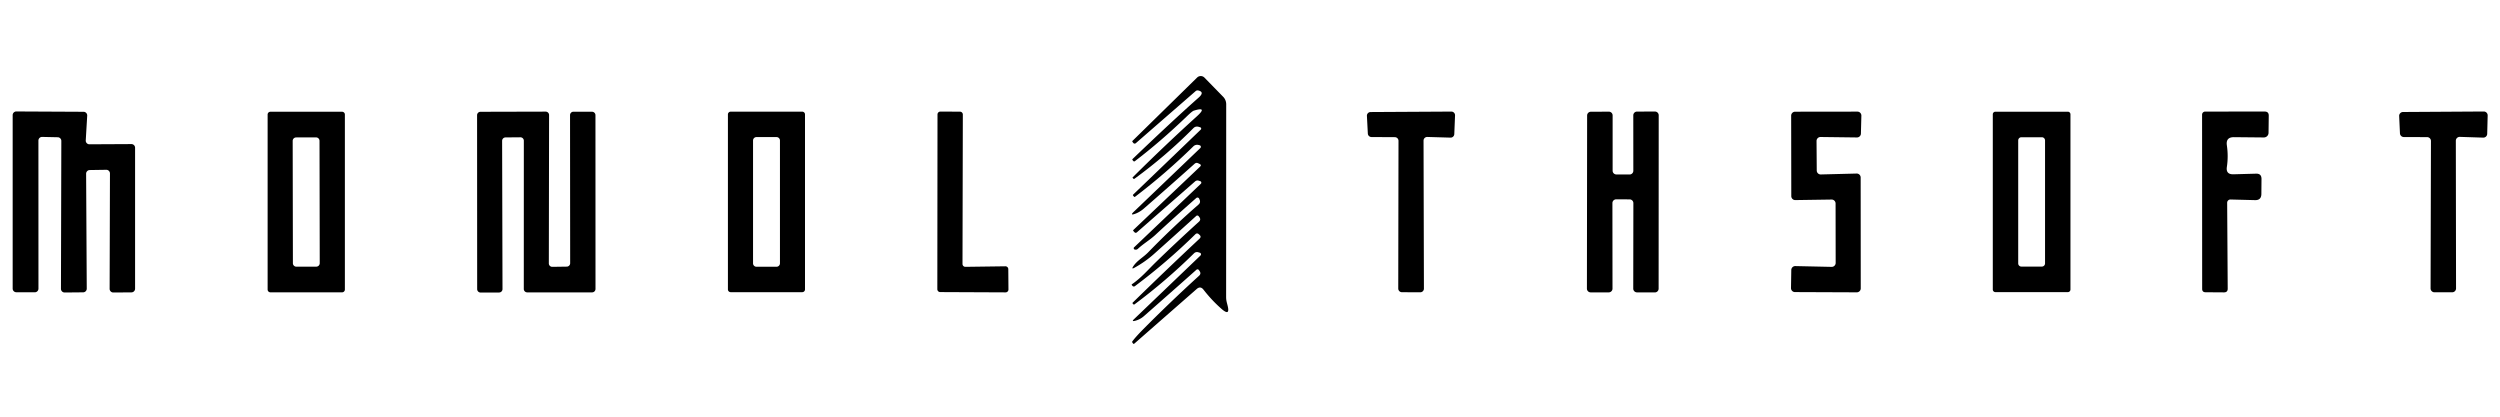
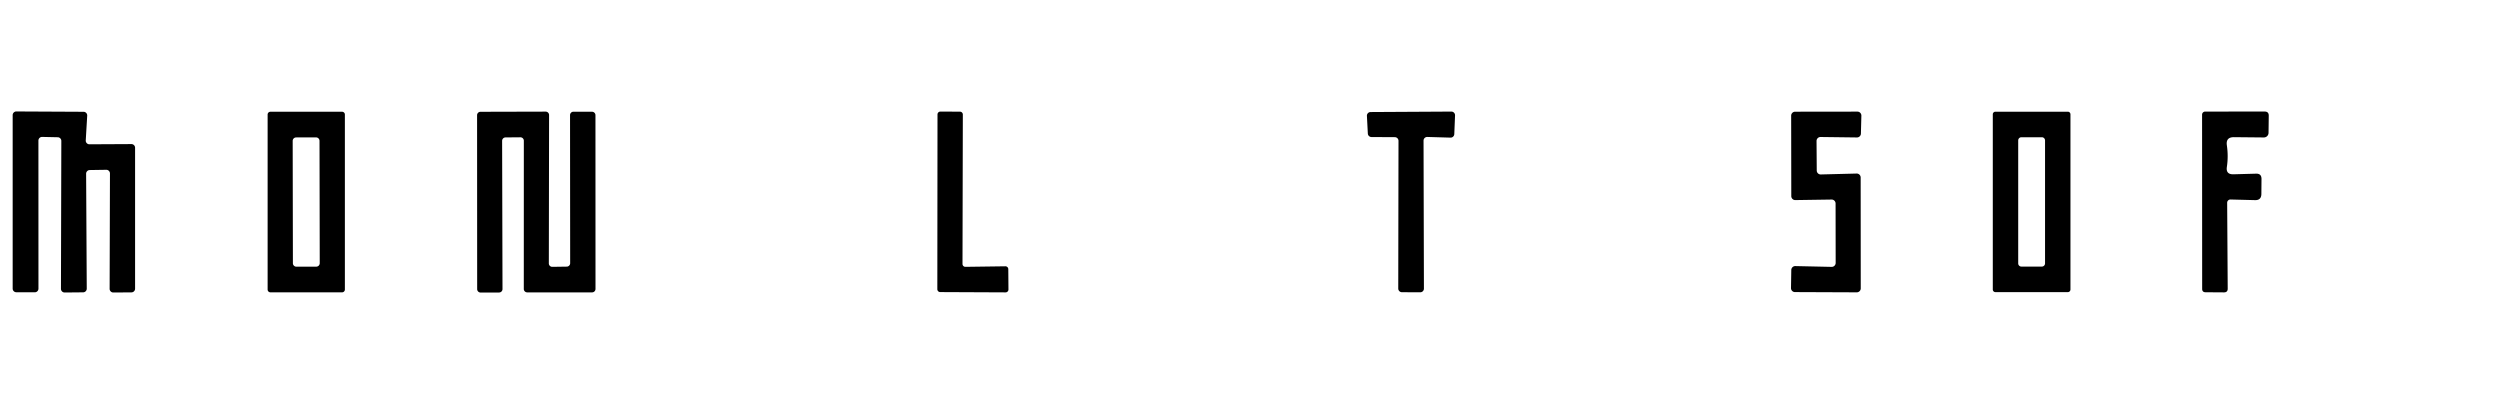
<svg xmlns="http://www.w3.org/2000/svg" version="1.1" viewBox="0.00 0.00 600.00 100.00">
-   <path fill="#000000" d="   M 288.06 43.48   L 287.69 43.36   A 0.89 0.88 33.6 0 0 286.83 43.53   L 272.89 55.73   Q 272.54 56.04 272.23 55.69   L 272.00 55.43   Q 271.89 55.31 272.01 55.19   L 288.01 40.00   Q 288.43 39.61 287.91 39.35   L 287.58 39.19   Q 287.11 38.95 286.71 39.30   Q 280.48 44.87 274.54 50.04   Q 273.52 50.93 272.38 51.33   Q 271.13 51.76 272.08 50.85   L 288.08 35.53   A 0.40 0.39 -59.7 0 0 287.91 34.86   L 287.64 34.79   A 1.30 1.29 30.2 0 0 286.42 35.11   Q 279.77 41.63 272.42 47.22   Q 272.28 47.33 272.16 47.19   L 271.96 46.97   Q 271.84 46.82 271.97 46.69   L 288.18 31.11   A 0.33 0.33 0.0 0 0 288.05 30.55   L 287.69 30.44   Q 286.95 30.22 286.41 30.76   Q 279.91 37.33 272.29 42.89   Q 272.12 43.01 271.99 42.86   L 271.82 42.66   Q 271.78 42.62 271.83 42.57   Q 279.46 34.98 287.27 27.90   Q 289.93 25.49 286.51 26.56   Q 286.12 26.68 284.77 27.99   Q 278.57 33.96 272.37 38.68   Q 272.17 38.83 272.00 38.64   L 271.82 38.43   Q 271.69 38.28 271.84 38.14   Q 281.42 28.96 287.68 23.42   Q 289.19 22.09 287.58 21.71   A 0.72 0.70 30.0 0 0 286.95 21.87   L 272.60 34.36   A 0.42 0.42 0.0 0 1 271.98 34.29   L 271.79 34.04   Q 271.70 33.91 271.81 33.80   L 287.31 18.61   A 1.24 1.24 0.0 0 1 289.07 18.63   L 293.57 23.24   A 2.56 2.54 -67.3 0 1 294.29 25.02   Q 294.28 48.14 294.27 71.25   C 294.27 72.06 294.40 72.44 294.59 73.20   Q 295.35 76.06 293.13 74.10   Q 290.82 72.07 288.83 69.51   Q 288.10 68.58 287.21 69.36   L 272.26 82.45   Q 272.06 82.63 271.91 82.41   L 271.75 82.18   Q 271.67 82.06 271.75 81.95   Q 272.51 80.90 274.41 78.98   Q 280.71 72.62 287.78 66.18   Q 288.33 65.68 287.91 65.07   L 287.73 64.81   A 0.40 0.40 0.0 0 0 287.14 64.74   Q 281.09 70.13 274.53 75.88   Q 273.56 76.72 272.34 77.01   Q 271.55 77.19 272.13 76.63   L 288.12 61.32   A 0.40 0.39 -58.5 0 0 287.97 60.66   L 287.58 60.54   A 1.01 1.01 0.0 0 0 286.57 60.79   Q 279.87 67.40 272.28 73.05   Q 272.12 73.16 272.00 73.02   L 271.80 72.79   Q 271.74 72.73 271.81 72.67   Q 279.75 64.90 287.89 57.28   Q 288.39 56.81 287.87 56.35   L 287.65 56.16   A 0.53 0.53 0.0 0 0 286.93 56.18   Q 280.07 62.93 272.37 68.68   A 0.42 0.42 0.0 0 1 271.78 68.59   L 271.62 68.39   A 0.12 0.11 -36.3 0 1 271.65 68.23   C 273.89 66.68 275.42 64.86 277.31 63.01   Q 282.33 58.12 287.75 53.21   Q 288.29 52.71 287.85 52.12   L 287.67 51.88   A 0.39 0.39 0.0 0 0 287.09 51.83   Q 281.91 56.53 277.01 60.91   Q 274.84 62.85 272.23 64.28   Q 271.50 64.68 271.95 63.97   C 272.88 62.52 274.37 61.79 275.57 60.55   Q 281.52 54.43 287.64 49.10   Q 288.21 48.61 287.90 47.92   L 287.80 47.68   A 0.44 0.44 0.0 0 0 287.11 47.52   Q 281.97 52.04 277.24 56.42   C 275.94 57.62 274.40 58.50 273.10 59.71   Q 272.76 60.02 272.33 59.89   Q 272.11 59.83 272.09 59.55   A 0.24 0.24 0.0 0 1 272.16 59.38   L 288.20 44.11   A 0.38 0.37 32.6 0 0 288.06 43.48   Z" />
  <path fill="#000000" d="   M 20.67 41.69   L 20.82 69.27   A 0.88 0.88 0.0 0 1 19.94 70.16   L 15.52 70.20   A 0.88 0.88 0.0 0 1 14.63 69.32   L 14.72 33.82   A 0.88 0.88 0.0 0 0 13.86 32.94   L 10.12 32.86   A 0.88 0.88 0.0 0 0 9.22 33.74   L 9.23 69.27   A 0.88 0.88 0.0 0 1 8.35 70.15   L 3.92 70.14   A 0.88 0.88 0.0 0 1 3.04 69.26   L 3.04 27.63   A 0.88 0.88 0.0 0 1 3.92 26.75   L 20.05 26.83   A 0.88 0.88 0.0 0 1 20.93 27.76   L 20.58 33.70   A 0.88 0.88 0.0 0 0 21.46 34.63   L 31.53 34.58   A 0.88 0.88 0.0 0 1 32.42 35.46   L 32.42 69.29   A 0.88 0.88 0.0 0 1 31.54 70.17   L 27.20 70.20   A 0.88 0.88 0.0 0 1 26.31 69.31   L 26.39 41.63   A 0.88 0.88 0.0 0 0 25.50 40.75   L 21.54 40.81   A 0.88 0.88 0.0 0 0 20.67 41.69   Z" />
  <path fill="#000000" d="   M 82.77 69.49   A 0.67 0.67 0.0 0 1 82.10 70.16   L 64.90 70.16   A 0.67 0.67 0.0 0 1 64.23 69.49   L 64.23 27.49   A 0.67 0.67 0.0 0 1 64.90 26.82   L 82.10 26.82   A 0.67 0.67 0.0 0 1 82.77 27.49   L 82.77 69.49   Z   M 76.684 33.804   A 0.83 0.83 0.0 0 0 75.853 32.976   L 71.073 32.984   A 0.83 0.83 0.0 0 0 70.244 33.816   L 70.296 63.176   A 0.83 0.83 0.0 0 0 71.127 64.004   L 75.907 63.996   A 0.83 0.83 0.0 0 0 76.736 63.164   L 76.684 33.804   Z" />
  <path fill="#000000" d="   M 136.84 63.17   L 136.81 27.63   A 0.82 0.82 0.0 0 1 137.63 26.81   L 142.09 26.82   A 0.82 0.82 0.0 0 1 142.91 27.64   L 142.92 69.35   A 0.82 0.82 0.0 0 1 142.10 70.17   L 126.53 70.17   A 0.82 0.82 0.0 0 1 125.71 69.35   L 125.72 33.77   A 0.82 0.82 0.0 0 0 124.90 32.95   L 121.33 32.98   A 0.82 0.82 0.0 0 0 120.51 33.80   L 120.60 69.38   A 0.82 0.82 0.0 0 1 119.78 70.20   L 115.34 70.21   A 0.82 0.82 0.0 0 1 114.52 69.39   L 114.50 27.65   A 0.82 0.82 0.0 0 1 115.32 26.83   L 130.96 26.79   A 0.82 0.82 0.0 0 1 131.78 27.61   L 131.72 63.22   A 0.82 0.82 0.0 0 0 132.55 64.04   L 136.03 63.99   A 0.82 0.82 0.0 0 0 136.84 63.17   Z" />
-   <path fill="#000000" d="   M 193.20 69.46   A 0.66 0.66 0.0 0 1 192.54 70.12   L 175.36 70.12   A 0.66 0.66 0.0 0 1 174.70 69.46   L 174.70 27.46   A 0.66 0.66 0.0 0 1 175.36 26.80   L 192.54 26.80   A 0.66 0.66 0.0 0 1 193.20 27.46   L 193.20 69.46   Z   M 187.19 33.72   A 0.82 0.82 0.0 0 0 186.37 32.90   L 181.55 32.90   A 0.82 0.82 0.0 0 0 180.73 33.72   L 180.73 63.20   A 0.82 0.82 0.0 0 0 181.55 64.02   L 186.37 64.02   A 0.82 0.82 0.0 0 0 187.19 63.20   L 187.19 33.72   Z" />
  <path fill="#000000" d="   M 231.70 64.04   L 241.29 63.91   A 0.69 0.69 0.0 0 1 241.99 64.59   L 242.03 69.47   A 0.69 0.69 0.0 0 1 241.34 70.17   L 225.65 70.10   A 0.69 0.69 0.0 0 1 224.96 69.41   L 225.00 27.47   A 0.69 0.69 0.0 0 1 225.69 26.78   L 230.39 26.80   A 0.69 0.69 0.0 0 1 231.08 27.49   L 231.00 63.35   A 0.69 0.69 0.0 0 0 231.70 64.04   Z" />
  <path fill="#000000" d="   M 328.28 32.06   L 328.06 27.82   A 0.88 0.88 0.0 0 1 328.93 26.89   L 348.33 26.78   A 0.88 0.88 0.0 0 1 349.21 27.69   L 349.03 32.18   A 0.88 0.88 0.0 0 1 348.13 33.03   L 342.56 32.87   A 0.88 0.88 0.0 0 0 341.65 33.75   L 341.74 69.27   A 0.88 0.88 0.0 0 1 340.86 70.15   L 336.46 70.13   A 0.88 0.88 0.0 0 1 335.58 69.25   L 335.64 33.80   A 0.88 0.88 0.0 0 0 334.76 32.92   L 329.15 32.89   A 0.88 0.88 0.0 0 1 328.28 32.06   Z" />
-   <path fill="#000000" d="   M 386.98 48.74   L 387.00 69.27   A 0.90 0.90 0.0 0 1 386.10 70.17   L 381.76 70.17   A 0.90 0.90 0.0 0 1 380.86 69.27   L 380.91 27.72   A 0.90 0.90 0.0 0 1 381.80 26.82   L 386.12 26.80   A 0.90 0.90 0.0 0 1 387.03 27.70   L 387.03 40.97   A 0.90 0.90 0.0 0 0 387.92 41.87   L 391.09 41.88   A 0.90 0.90 0.0 0 0 392.00 40.98   L 391.99 27.68   A 0.90 0.90 0.0 0 1 392.89 26.78   L 397.19 26.77   A 0.90 0.90 0.0 0 1 398.09 27.67   L 398.07 69.28   A 0.90 0.90 0.0 0 1 397.17 70.18   L 392.88 70.17   A 0.90 0.90 0.0 0 1 391.98 69.27   L 392.01 48.76   A 0.90 0.90 0.0 0 0 391.11 47.85   L 387.89 47.84   A 0.90 0.90 0.0 0 0 386.98 48.74   Z" />
  <path fill="#000000" d="   M 435.97 33.84   L 436.02 40.93   A 0.95 0.95 0.0 0 0 437.00 41.87   L 445.59 41.65   A 0.95 0.95 0.0 0 1 446.56 42.59   L 446.58 69.21   A 0.95 0.95 0.0 0 1 445.63 70.16   L 430.79 70.10   A 0.95 0.95 0.0 0 1 429.84 69.14   L 429.91 64.80   A 0.95 0.95 0.0 0 1 430.88 63.86   L 439.59 64.05   A 0.95 0.95 0.0 0 0 440.56 63.10   L 440.54 48.83   A 0.95 0.95 0.0 0 0 439.58 47.89   L 430.87 48.02   A 0.95 0.95 0.0 0 1 429.91 47.08   L 429.88 27.76   A 0.95 0.95 0.0 0 1 430.83 26.81   L 445.78 26.79   A 0.95 0.95 0.0 0 1 446.73 27.77   L 446.62 32.06   A 0.95 0.95 0.0 0 1 445.66 32.99   L 436.93 32.88   A 0.95 0.95 0.0 0 0 435.97 33.84   Z" />
  <path fill="#000000" d="   M 496.91 69.48   A 0.63 0.63 0.0 0 1 496.28 70.11   L 478.90 70.11   A 0.63 0.63 0.0 0 1 478.27 69.48   L 478.27 27.44   A 0.63 0.63 0.0 0 1 478.90 26.81   L 496.28 26.81   A 0.63 0.63 0.0 0 1 496.91 27.44   L 496.91 69.48   Z   M 490.81 33.70   A 0.76 0.76 0.0 0 0 490.05 32.94   L 485.13 32.94   A 0.76 0.76 0.0 0 0 484.37 33.70   L 484.37 63.22   A 0.76 0.76 0.0 0 0 485.13 63.98   L 490.05 63.98   A 0.76 0.76 0.0 0 0 490.81 63.22   L 490.81 33.70   Z" />
  <path fill="#000000" d="   M 536.02 41.83   L 541.46 41.68   Q 542.77 41.64 542.76 42.96   L 542.73 46.56   Q 542.71 48.08 541.19 48.03   L 535.33 47.88   A 0.78 0.78 0.0 0 0 534.52 48.67   L 534.65 69.29   Q 534.65 70.17 533.76 70.17   L 529.32 70.14   Q 528.52 70.13 528.52 69.33   L 528.50 27.52   A 0.74 0.74 0.0 0 1 529.24 26.78   L 543.51 26.77   Q 544.51 26.77 544.50 27.76   L 544.45 31.88   A 1.12 1.12 0.0 0 1 543.31 32.99   L 536.17 32.92   Q 534.15 32.90 534.45 34.90   Q 534.83 37.51 534.45 40.05   Q 534.17 41.88 536.02 41.83   Z" />
-   <path fill="#000000" d="   M 575.99 32.00   L 575.80 27.86   A 0.93 0.93 0.0 0 1 576.73 26.88   L 596.11 26.76   A 0.93 0.93 0.0 0 1 597.04 27.71   L 596.93 32.13   A 0.93 0.93 0.0 0 1 595.97 33.03   L 590.36 32.85   A 0.93 0.93 0.0 0 0 589.40 33.78   L 589.45 69.22   A 0.93 0.93 0.0 0 1 588.52 70.15   L 584.27 70.15   A 0.93 0.93 0.0 0 1 583.34 69.22   L 583.43 33.84   A 0.93 0.93 0.0 0 0 582.50 32.91   L 576.92 32.89   A 0.93 0.93 0.0 0 1 575.99 32.00   Z" />
</svg>